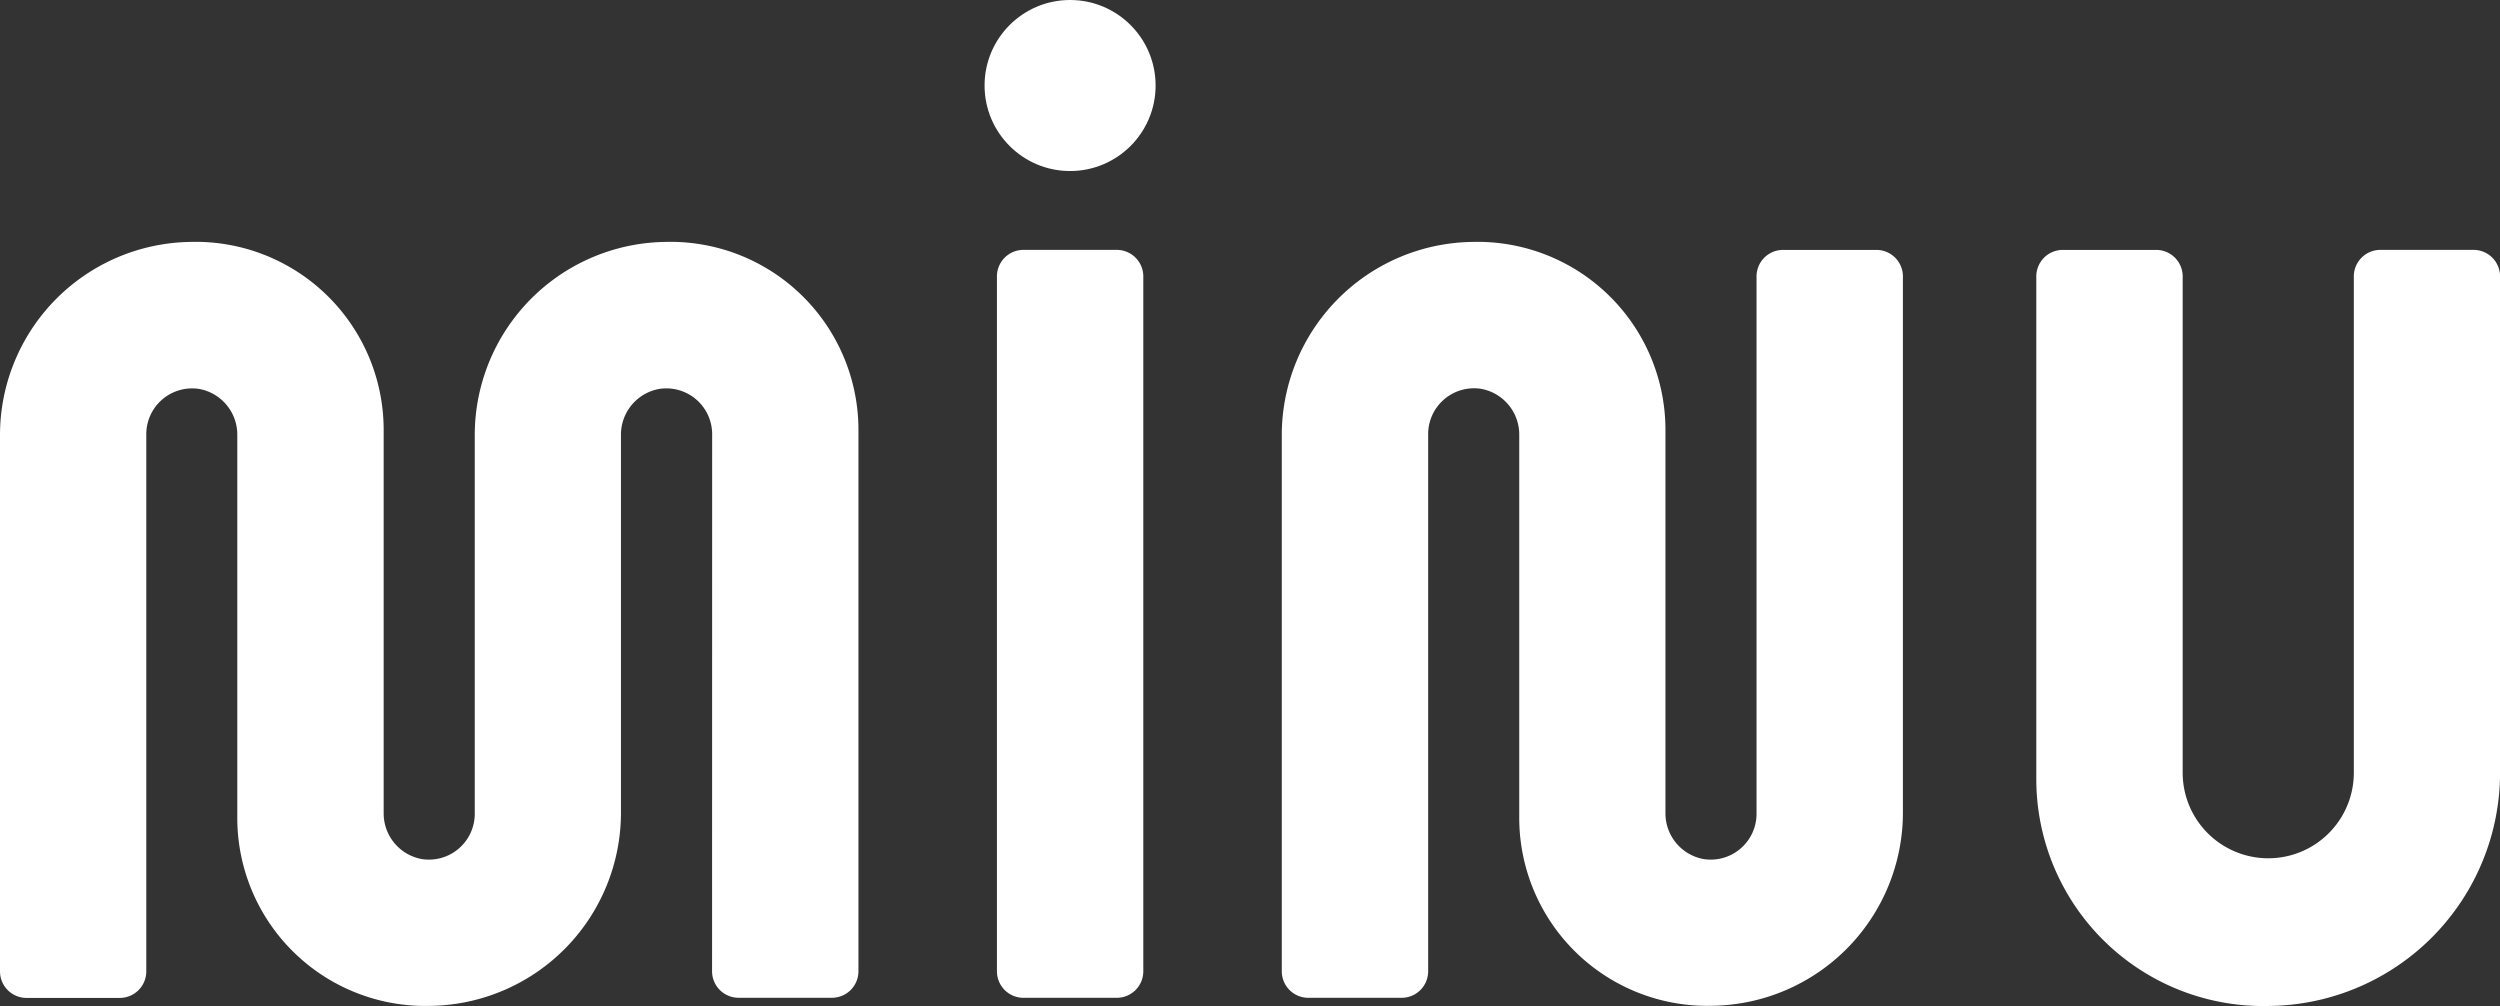
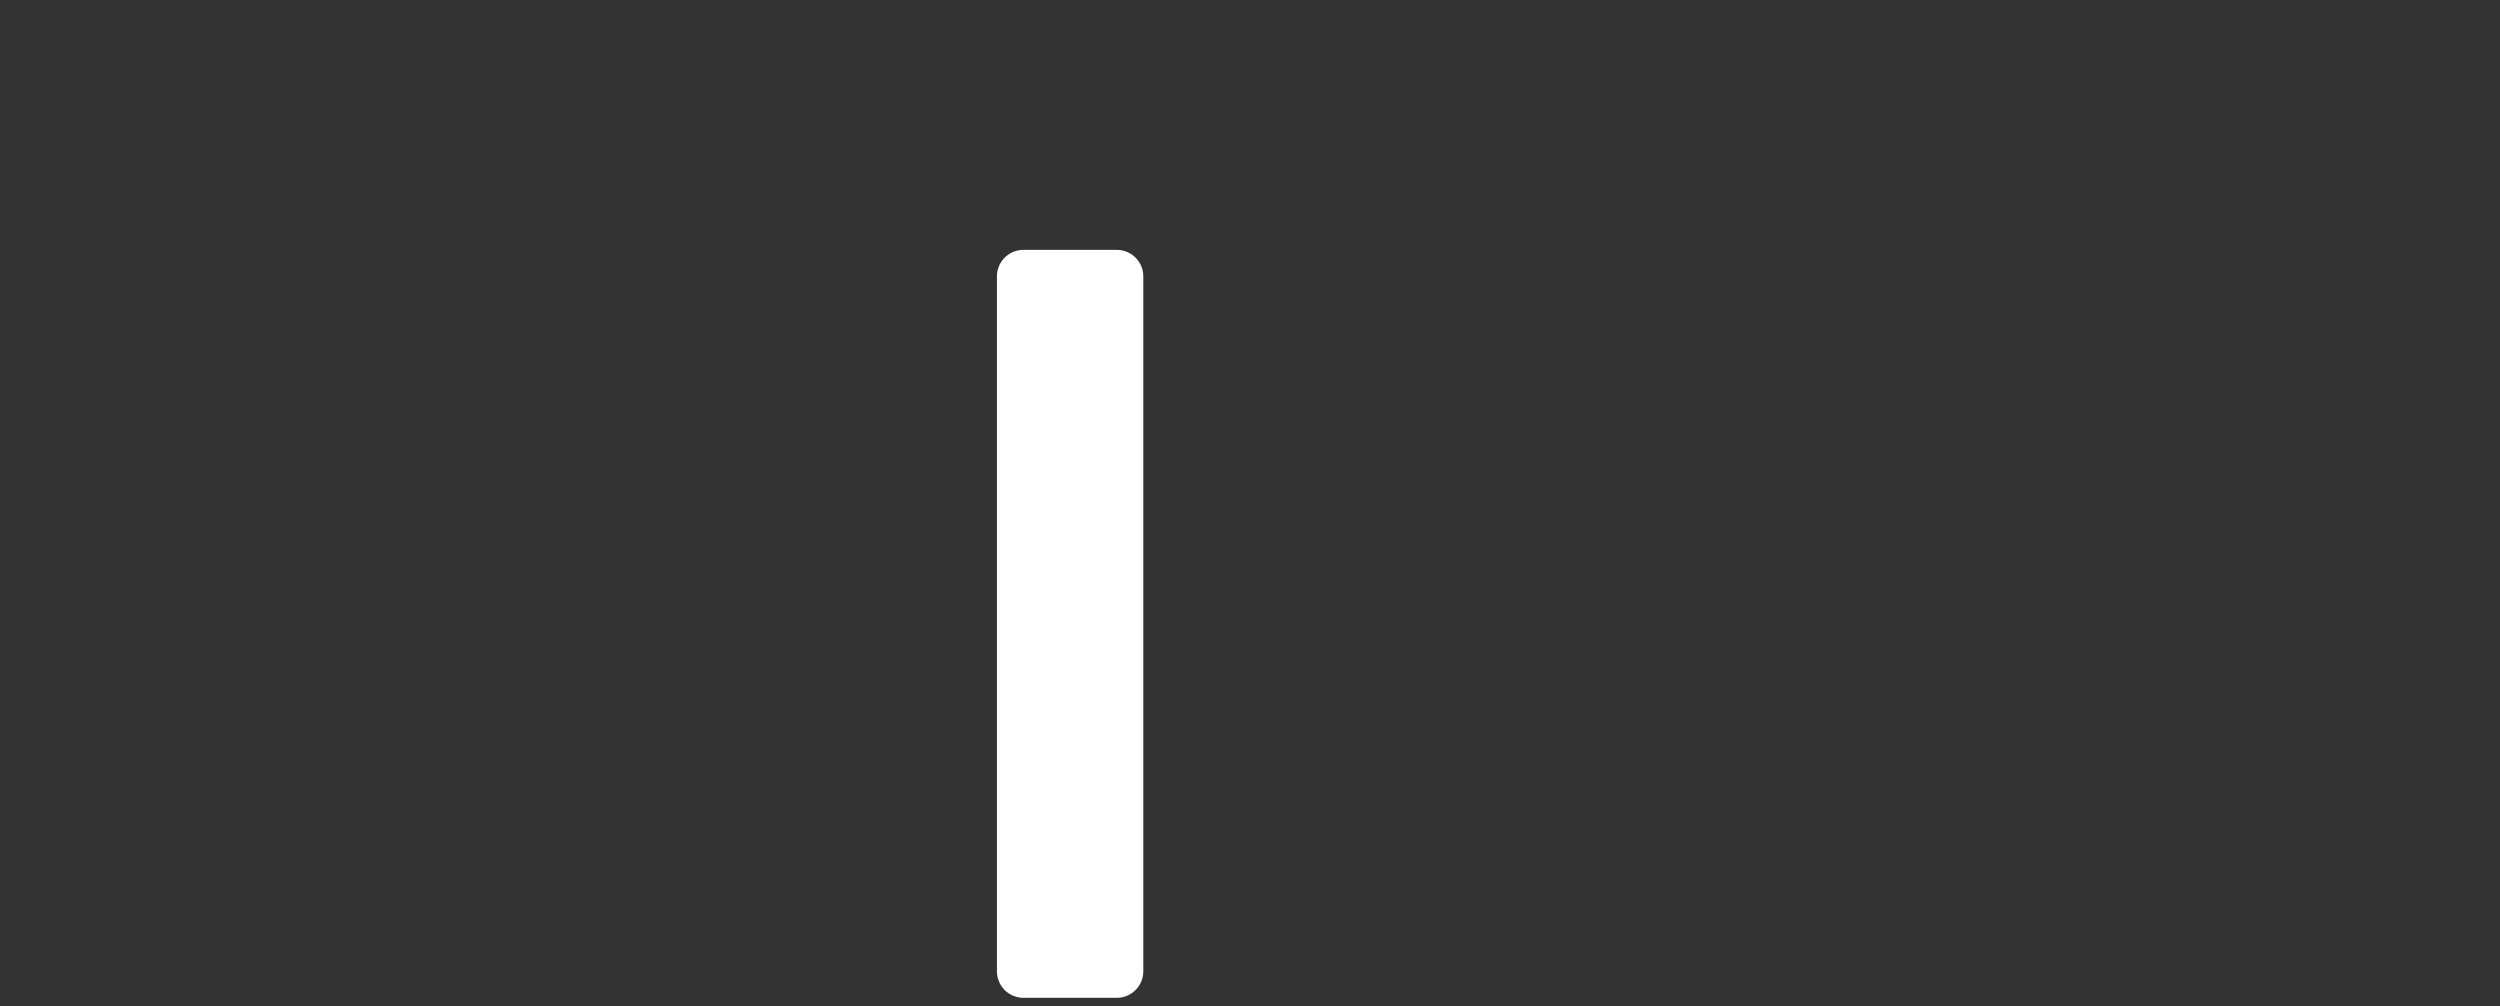
<svg xmlns="http://www.w3.org/2000/svg" width="88.404" height="35.573" viewBox="0 0 88.404 35.573">
  <rect x="0" y="0" width="88.404" height="35.573" fill="#333333" stroke="none" />
  <g id="logotipo-minu_dark" transform="translate(44.202 17.786)">
    <g id="Grupo_3826" data-name="Grupo 3826" transform="translate(-44.202 -17.786)">
-       <path id="Caminho_3165" data-name="Caminho 3165" d="M505.168,92.422v18.925a6.834,6.834,0,0,1-6.711,6.863,6.649,6.649,0,0,1-6.856-6.637V98.028a1.643,1.643,0,0,0-1.342-1.632,1.621,1.621,0,0,0-1.879,1.588v19.007a.938.938,0,0,1-.938.938h-3.3a.938.938,0,0,1-.938-.938V98.063a6.834,6.834,0,0,1,6.711-6.863,6.649,6.649,0,0,1,6.856,6.637V111.39a1.643,1.643,0,0,0,1.342,1.632,1.621,1.621,0,0,0,1.879-1.588V92.42a.938.938,0,0,1,.939-.938l3.3,0A.938.938,0,0,1,505.168,92.422Z" transform="translate(-437.878 -82.645)" fill="#FFFFFF" />
-       <path id="Caminho_3166" data-name="Caminho 3166" d="M25.183,97.984A1.621,1.621,0,0,0,23.3,96.4a1.643,1.643,0,0,0-1.342,1.632v13.319a6.834,6.834,0,0,1-6.711,6.863,6.65,6.65,0,0,1-6.856-6.637V98.028A1.643,1.643,0,0,0,7.052,96.4a1.621,1.621,0,0,0-1.879,1.588v19.007a.938.938,0,0,1-.938.938H.938A.938.938,0,0,1,0,116.991V98.063A6.834,6.834,0,0,1,6.711,91.2a6.65,6.65,0,0,1,6.856,6.637V111.39a1.643,1.643,0,0,0,1.342,1.632,1.621,1.621,0,0,0,1.879-1.588V98.063A6.834,6.834,0,0,1,23.5,91.2a6.65,6.65,0,0,1,6.856,6.637v19.153a.938.938,0,0,1-.938.938h-3.3a.938.938,0,0,1-.938-.938Z" transform="translate(0 -82.645)" fill="#FFFFFF" />
      <path id="Caminho_3167" data-name="Caminho 3167" d="M376.748,94.2h3.3a.938.938,0,0,1,.938.938V119.71a.938.938,0,0,1-.938.938h-3.3a.938.938,0,0,1-.938-.938V95.139A.938.938,0,0,1,376.748,94.2Z" transform="translate(-340.557 -85.364)" fill="#FFFFFF" />
-       <path id="Caminho_3168" data-name="Caminho 3168" d="M779.756,94.2h3.3a.938.938,0,0,1,.938.938v17.517a8.251,8.251,0,0,1-8.152,8.281,8.024,8.024,0,0,1-8.247-8V95.139a.938.938,0,0,1,.938-.938h3.3a.938.938,0,0,1,.938.938v17.518a3.026,3.026,0,1,0,6.052.062V95.139A.938.938,0,0,1,779.756,94.2Z" transform="translate(-695.588 -85.364)" fill="#FFFFFF" />
-       <circle id="Elipse_1576" data-name="Elipse 1576" cx="3.024" cy="3.024" r="3.024" transform="translate(34.816)" fill="#FFFFFF" />
    </g>
  </g>
</svg>